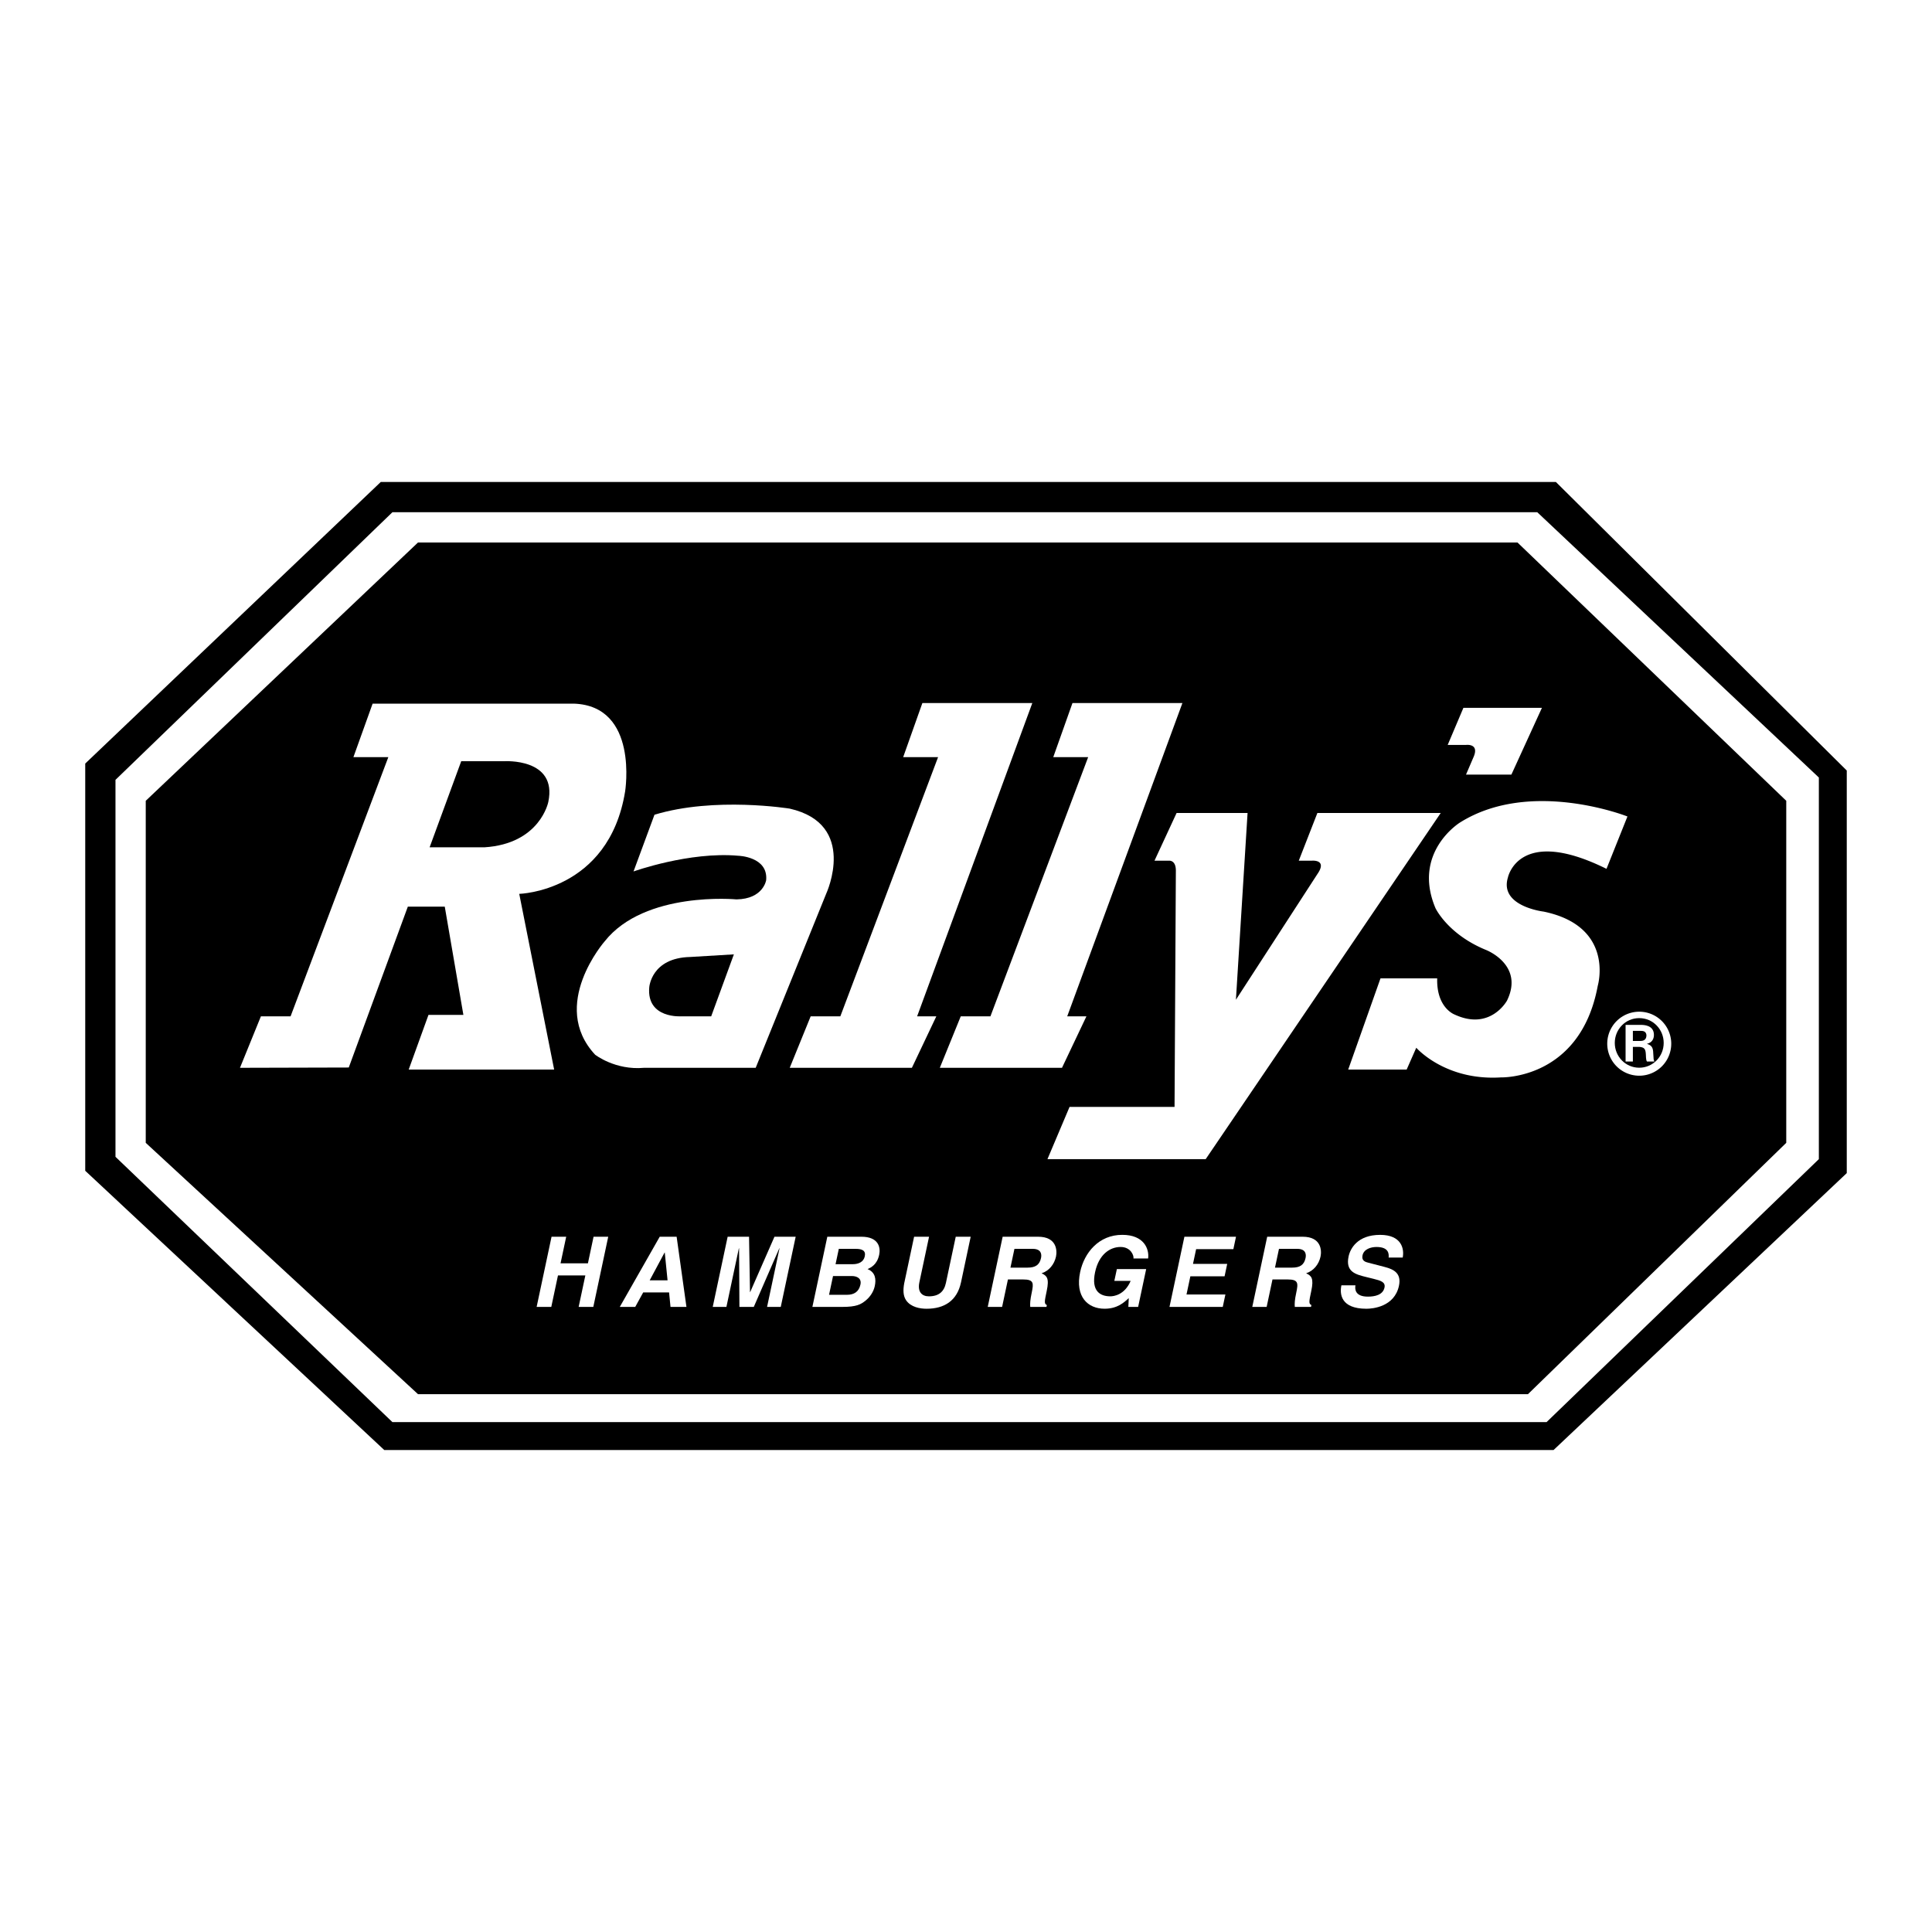
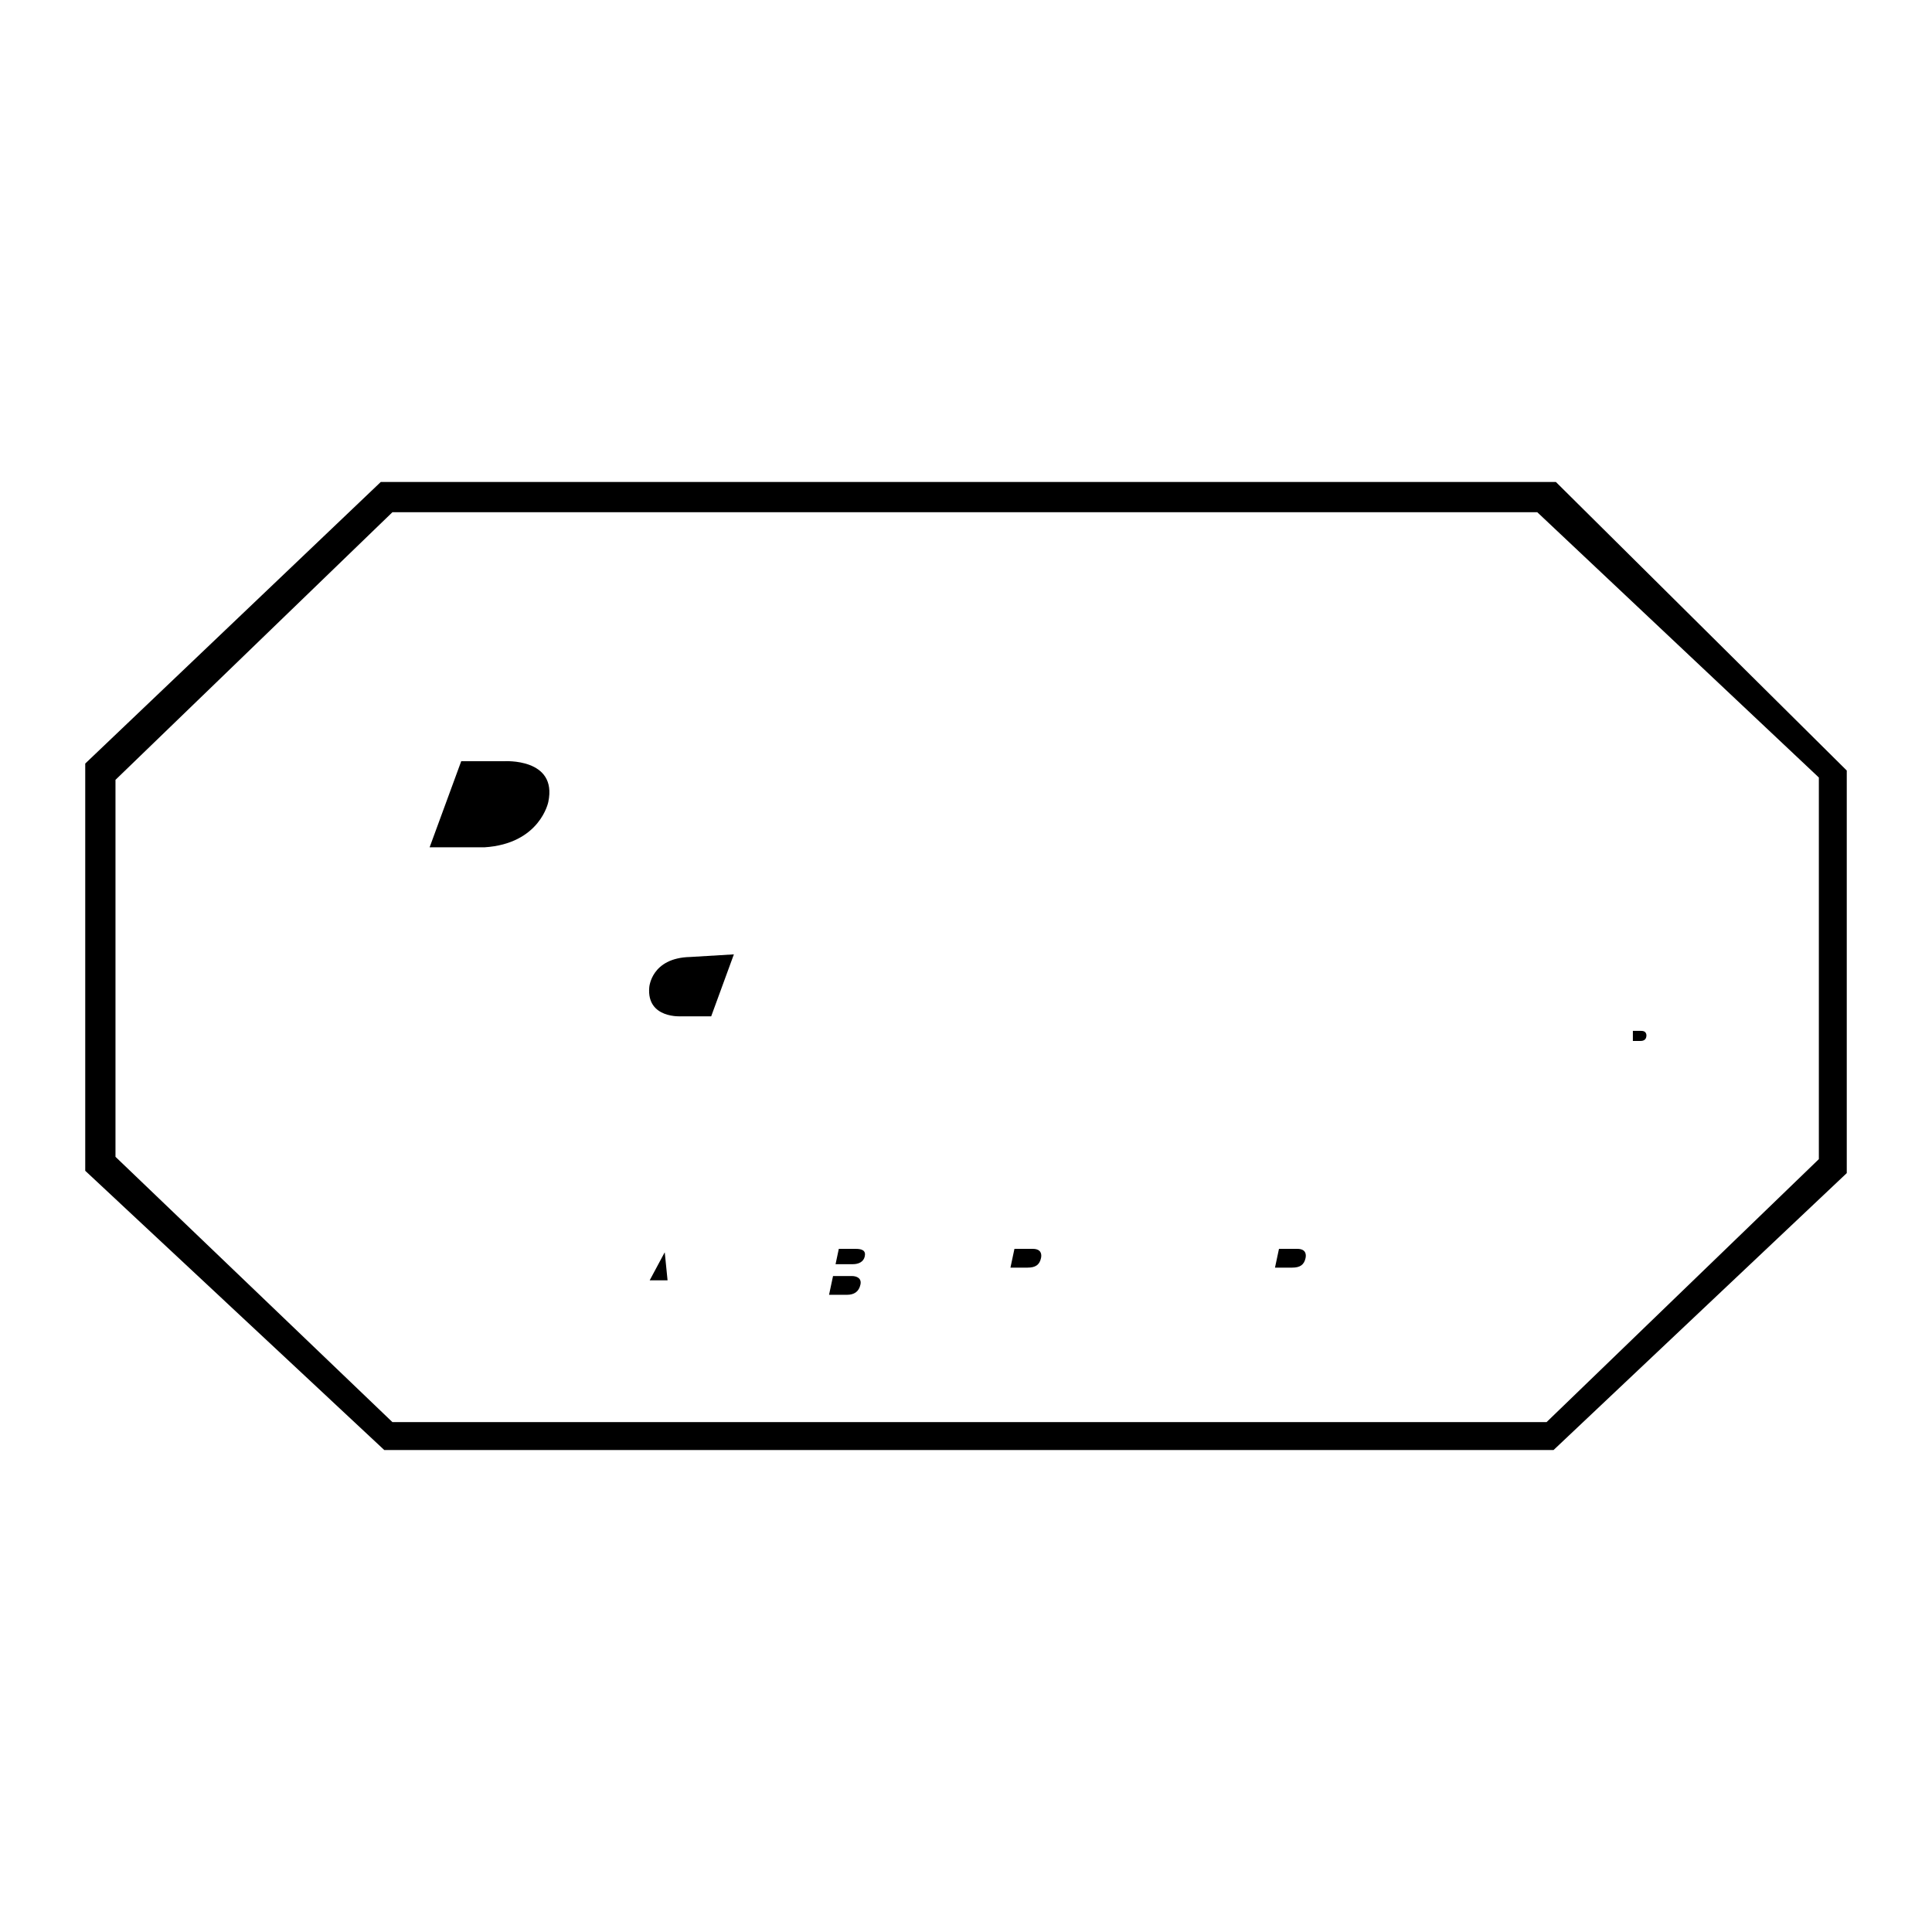
<svg xmlns="http://www.w3.org/2000/svg" width="2500" height="2500" viewBox="0 0 192.756 192.756">
  <g fill-rule="evenodd" clip-rule="evenodd">
    <path fill="#fff" d="M0 0h192.756v192.756H0V0z" />
    <path d="M8.504 116.809V76.18l29.485-28.092h117.243l29.02 28.788v40.165L155 144.668H38.337L8.504 116.809z" />
    <path fill="#fff" d="M11.522 115.416V77.805L39.15 51.106h114.225l28.092 26.467v38.075l-27.164 26.235H39.15l-27.628-26.467z" />
-     <path d="M14.541 114.021V79.895l27.163-25.77H151.4l26.815 25.77v34.126l-25.77 25.075H41.704l-27.163-25.075z" />
    <path fill="#fff" d="M80.881 101.398l-2.089 5.137H90.98l2.438-5.137h-1.916l11.492-31.254H92.025l-1.915 5.397h3.482l-9.751 25.857h-2.96zM95.855 101.398l-2.089 5.137h12.189l2.438-5.137h-1.916l11.492-31.254H107l-1.916 5.397h3.482l-9.75 25.857h-2.961zM57.258 70.202H37.176l-1.916 5.339h3.483l-9.751 25.857h-2.96l-2.089 5.137 10.854-.029 5.892-16.048h3.686l1.857 10.796H42.75l-1.973 5.455h14.51l-3.482-17.528s8.938-.232 10.563-10.215c-.002 0 1.391-8.532-5.11-8.764z" />
    <path d="M54.705 80.01s-.812 4.179-6.384 4.527h-5.458l3.153-8.59h4.278c-.001 0 5.339-.348 4.411 4.063z" />
    <path d="M106.709 110.438l-2.205 5.211h15.787l23.449-34.535h-12.305l-1.857 4.759h1.275s1.627-.174.582 1.335l-8.127 12.537 1.162-18.631h-7.082l-2.205 4.759h1.436s.697-.102.697.987l-.131 23.578h-10.476zM146.004 70.622l-1.568 3.7h1.828s1.307-.174.785 1.132l-.785 1.829h4.527l3.047-6.661h-7.834zM137.732 97.611l-3.221 9.098h5.832l.959-2.176s2.871 3.309 8.443 2.959c0 0 7.924.262 9.664-9.141 0 0 1.742-5.92-5.398-7.4 0 0-4.439-.522-3.568-3.396 0 0 1.045-5.224 9.838-.871l2.09-5.224s-9.664-3.831-16.717.609c0 0-4.787 2.96-2.438 8.532 0 0 1.219 2.611 5.051 4.179 0 0 3.83 1.48 2.088 5.05 0 0-1.654 3.047-5.223 1.393 0 0-1.828-.654-1.742-3.613h-5.658v.001zM166.74 104.053a3.193 3.193 0 1 1-6.384-.004 3.193 3.193 0 0 1 6.384.004z" fill="#fff" />
-     <path d="M161.107 104.053c0 1.361 1.078 2.473 2.439 2.473 1.355 0 2.441-1.104 2.441-2.473 0-1.348-1.061-2.475-2.441-2.475-1.386 0-2.439 1.127-2.439 2.475z" />
    <path d="M75.396 106.535l7.052-17.413s3.166-6.893-3.657-8.445c0 0-7.487-1.219-13.494.61l-2.09 5.659s5.572-2.002 10.447-1.567c0 0 3 .079 2.786 2.438 0 0-.285 1.875-2.96 1.916 0 0-9.142-.871-13.146 4.179 0 0-5.572 6.356-.958 11.317 0 0 2.002 1.568 4.875 1.307h11.145v-.001z" fill="#fff" />
    <path d="M73.219 95.217l-2.263 6.181h-2.96s-3.483.262-3.221-2.873c0 0 .174-2.96 4.092-3.047l4.352-.261z" />
    <path fill="#fff" d="M55.669 127.25l-.667 3.141H53.54l1.488-7.002h1.462l-.564 2.652h2.731l.563-2.652h1.463l-1.488 7.002h-1.463l.668-3.141h-2.731zM63.377 130.391h-1.541l3.985-7.002h1.687l.979 7.002h-1.59l-.142-1.444h-2.584l-.794 1.444z" />
    <path d="M64.819 127.738h1.784l-.279-2.769h-.02l-1.485 2.769z" />
    <path fill="#fff" d="M77.896 130.391h-1.365l1.243-5.852h-.02l-2.549 5.852h-1.434l-.034-5.852h-.02l-1.243 5.852h-1.365l1.488-7.002h2.135l.095 5.519h.02l2.421-5.519h2.116l-1.488 7.002zM82.541 123.389h3.403c1.716 0 1.927 1.072 1.773 1.795-.213 1.004-.839 1.287-1.163 1.434.79.32.869 1.004.722 1.695-.118.557-.464 1.082-.912 1.443-.482.391-.915.635-2.348.635h-2.964l1.489-7.002z" />
    <path d="M82.714 129.182h1.794c.712 0 1.188-.312 1.339-1.025.131-.613-.346-.848-.873-.848h-1.862l-.398 1.873zM83.363 126.129h1.716c.575 0 1.081-.225 1.199-.779.123-.576-.25-.752-.913-.752h-1.677l-.325 1.531z" />
    <path d="M95.879 127.943c-.392 1.842-1.671 2.631-3.436 2.631-.644 0-1.566-.154-2.043-.848-.289-.43-.315-.994-.186-1.697l.986-4.641h1.492l-.966 4.545c-.207.975.267 1.402.95 1.402 1.004 0 1.518-.486 1.698-1.336l.98-4.611h1.491l-.966 4.555zM100.035 123.389h3.539c1.861 0 1.91 1.375 1.783 1.98-.164.77-.695 1.432-1.438 1.666.521.254.787.469.51 1.775-.217 1.023-.271 1.277.016 1.395l-.039.186h-1.619c-.025-.332-.008-.693.146-1.414.201-.957.223-1.326-.859-1.326h-1.512l-.582 2.74h-1.434l1.489-7.002z" fill="#fff" />
    <path d="M102.529 126.471c.76 0 1.188-.264 1.334-.957.078-.369.029-.916-.83-.916h-1.822l-.398 1.873h1.716z" />
-     <path d="M111.43 126.617h2.924l-.801 3.773h-.977l.041-.879c-.461.43-1.133 1.062-2.41 1.062-1.688 0-2.961-1.209-2.439-3.666.406-1.91 1.854-3.715 4.211-3.705 2.145 0 2.697 1.395 2.57 2.359h-1.463c.059-.271-.252-1.15-1.287-1.15-1.043 0-2.16.723-2.543 2.516-.406 1.912.531 2.408 1.527 2.408.32 0 1.42-.125 2.023-1.539h-1.629l.253-1.179zM123.053 124.627h-3.715l-.313 1.473h3.413l-.262 1.238h-3.414l-.385 1.814h3.881l-.264 1.239h-5.314l1.488-7.002h5.148l-.263 1.238zM126.428 123.389h3.539c1.863 0 1.912 1.375 1.783 1.98-.164.77-.695 1.432-1.438 1.666.521.254.789.469.512 1.775-.219 1.023-.273 1.277.016 1.395l-.041.186h-1.617c-.027-.332-.01-.693.145-1.414.203-.957.223-1.326-.859-1.326h-1.512l-.582 2.74h-1.434l1.488-7.002z" fill="#fff" />
    <path d="M128.922 126.471c.762 0 1.188-.264 1.334-.957.078-.369.029-.916-.828-.916h-1.824l-.398 1.873h1.716z" />
-     <path d="M135.234 128.234c-.072.391-.035 1.131 1.242 1.131.693 0 1.498-.164 1.656-.906.115-.547-.381-.691-1.084-.867l-.713-.176c-1.076-.264-2.113-.518-1.787-2.057.166-.781.879-2.156 3.15-2.156 2.145 0 2.422 1.404 2.25 2.262h-1.404c.027-.311.066-1.053-1.211-1.053-.555 0-1.262.205-1.396.84-.115.545.309.662.586.73l1.617.42c.906.232 1.701.623 1.434 1.881-.449 2.107-2.633 2.291-3.246 2.291-2.555 0-2.682-1.471-2.496-2.34h1.402zM163.723 102.254c.227 0 1.289 0 1.289.996 0 .4-.186.768-.678.885v.018c.502.143.594.443.609.91.033.619.033.695.117.846h-.744c-.066-.109-.092-.219-.107-.678-.025-.576-.143-.736-.652-.785h-.645v1.463h-.727v-3.654h1.538v-.001z" fill="#fff" />
    <path d="M162.912 103.859h.652c.26 0 .703 0 .703-.584-.043-.385-.311-.428-.619-.428h-.736v1.012z" />
  </g>
</svg>